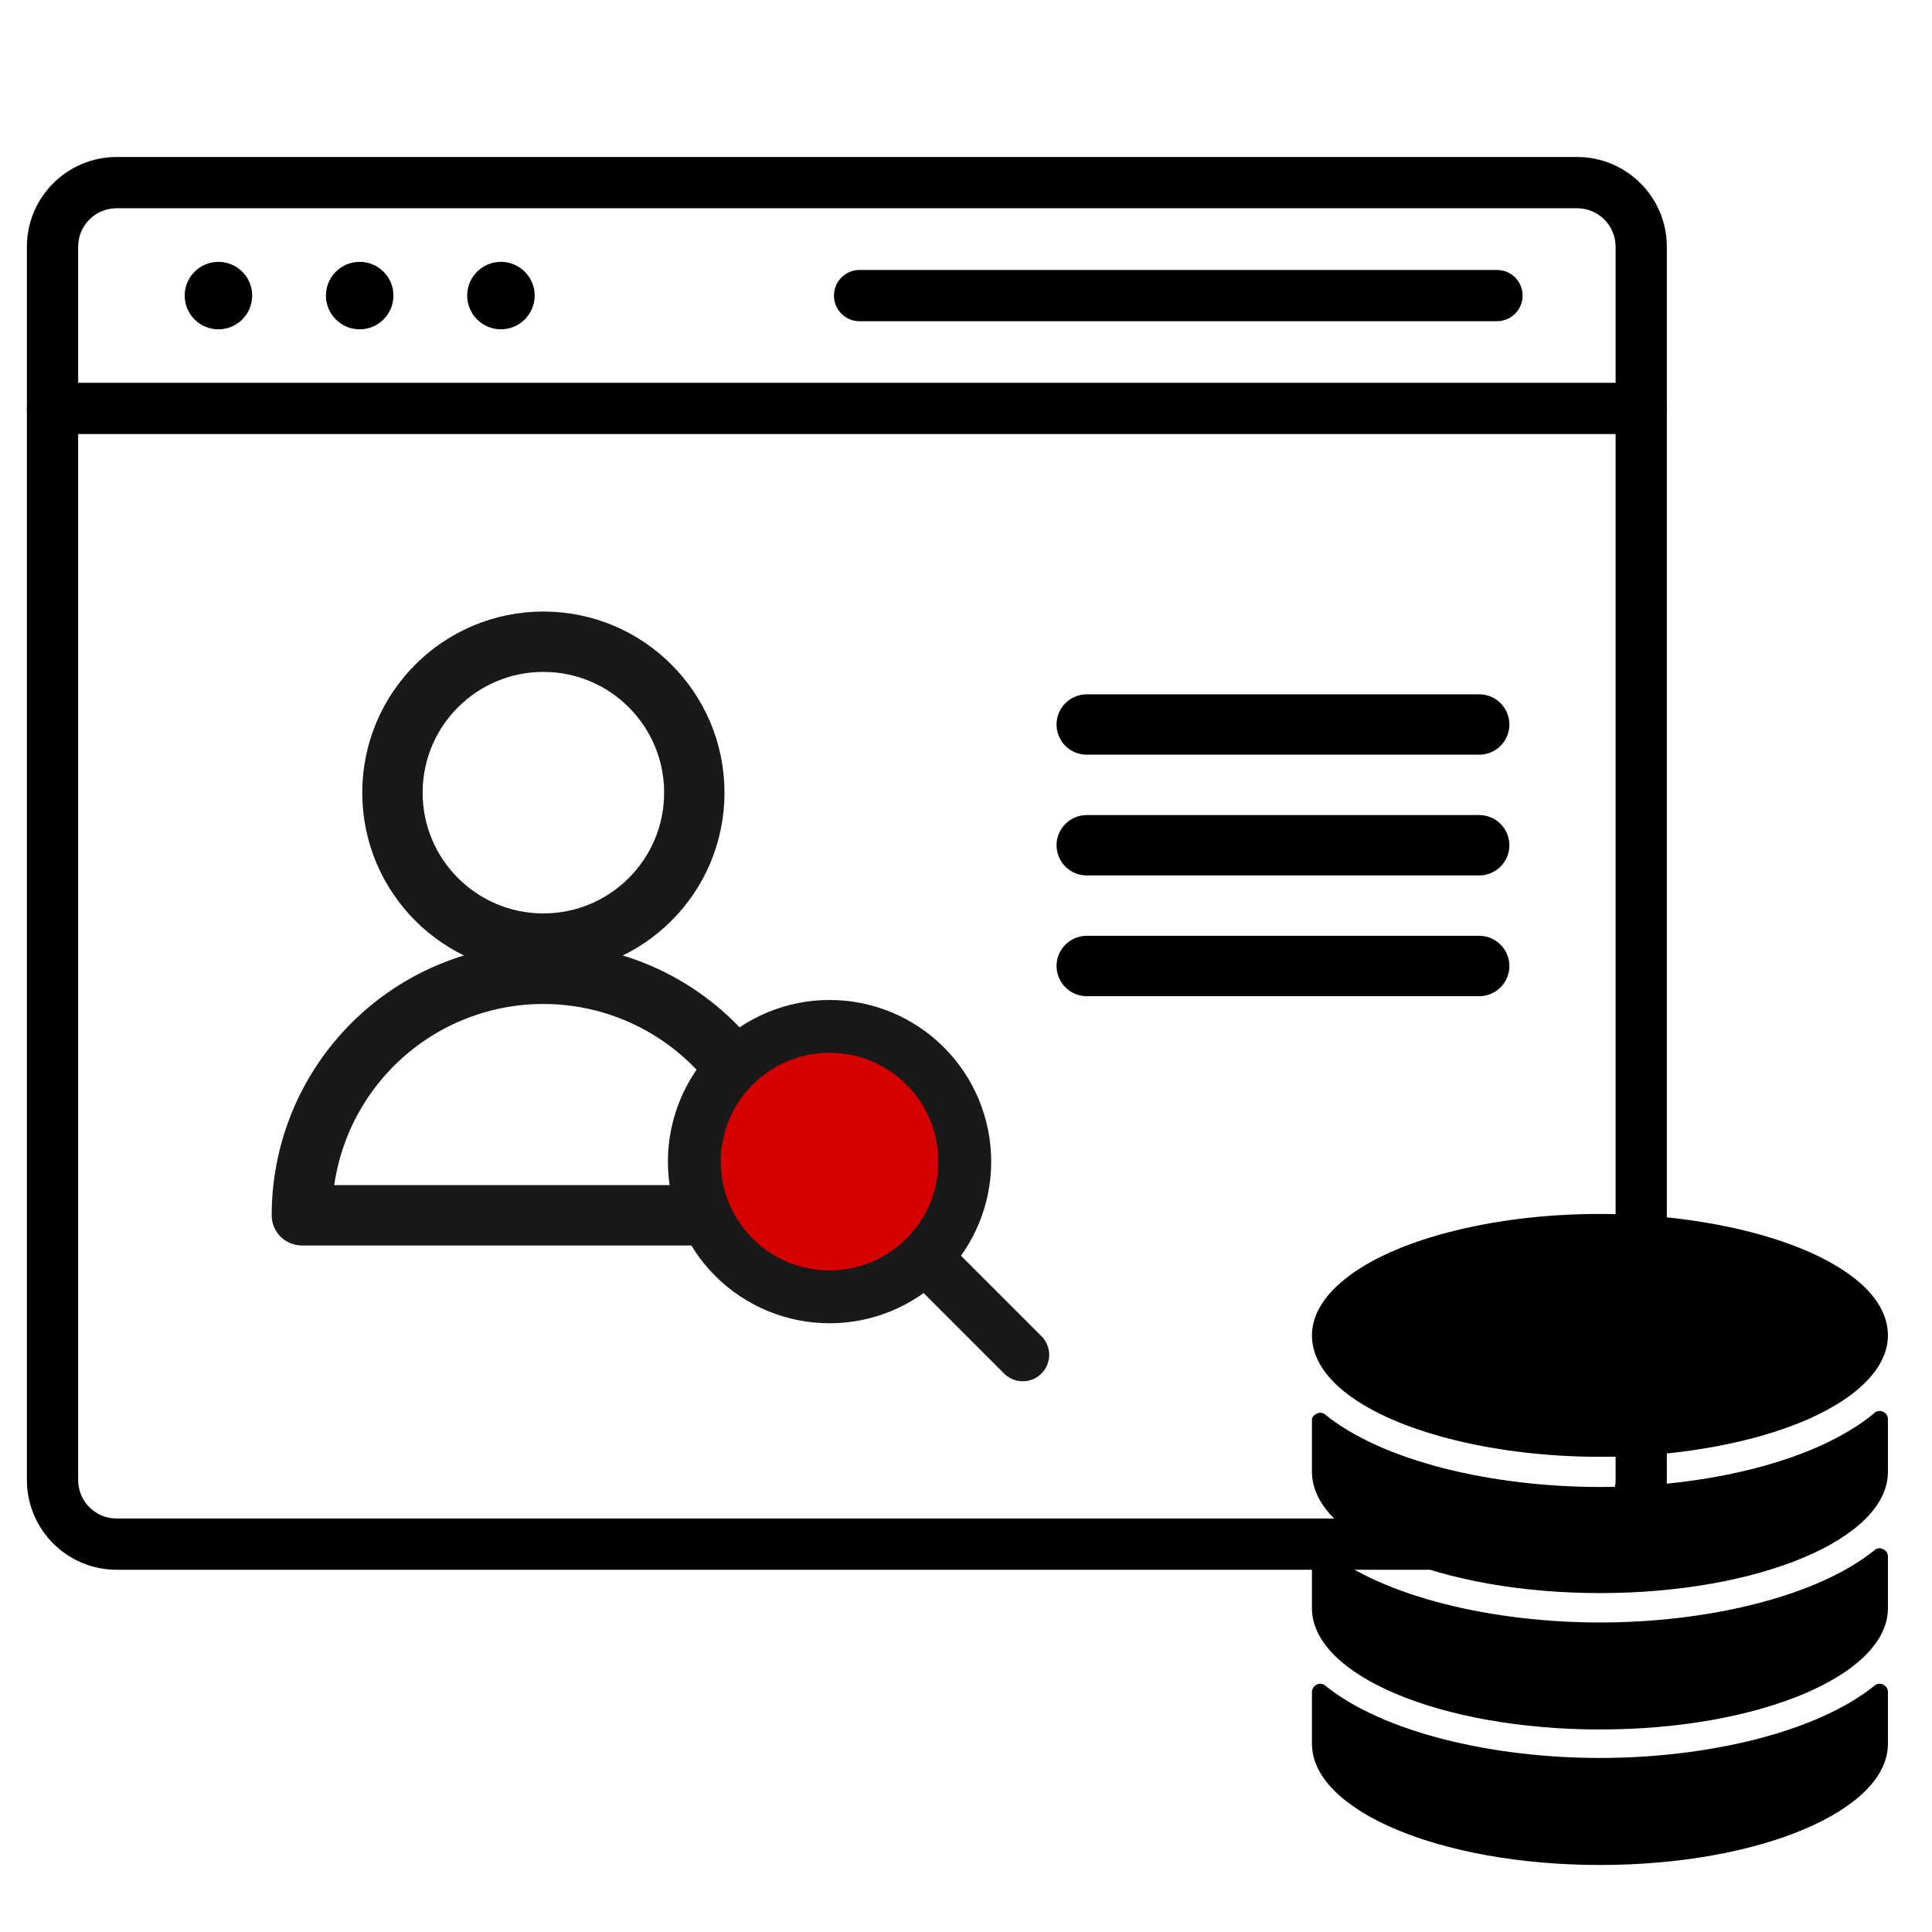
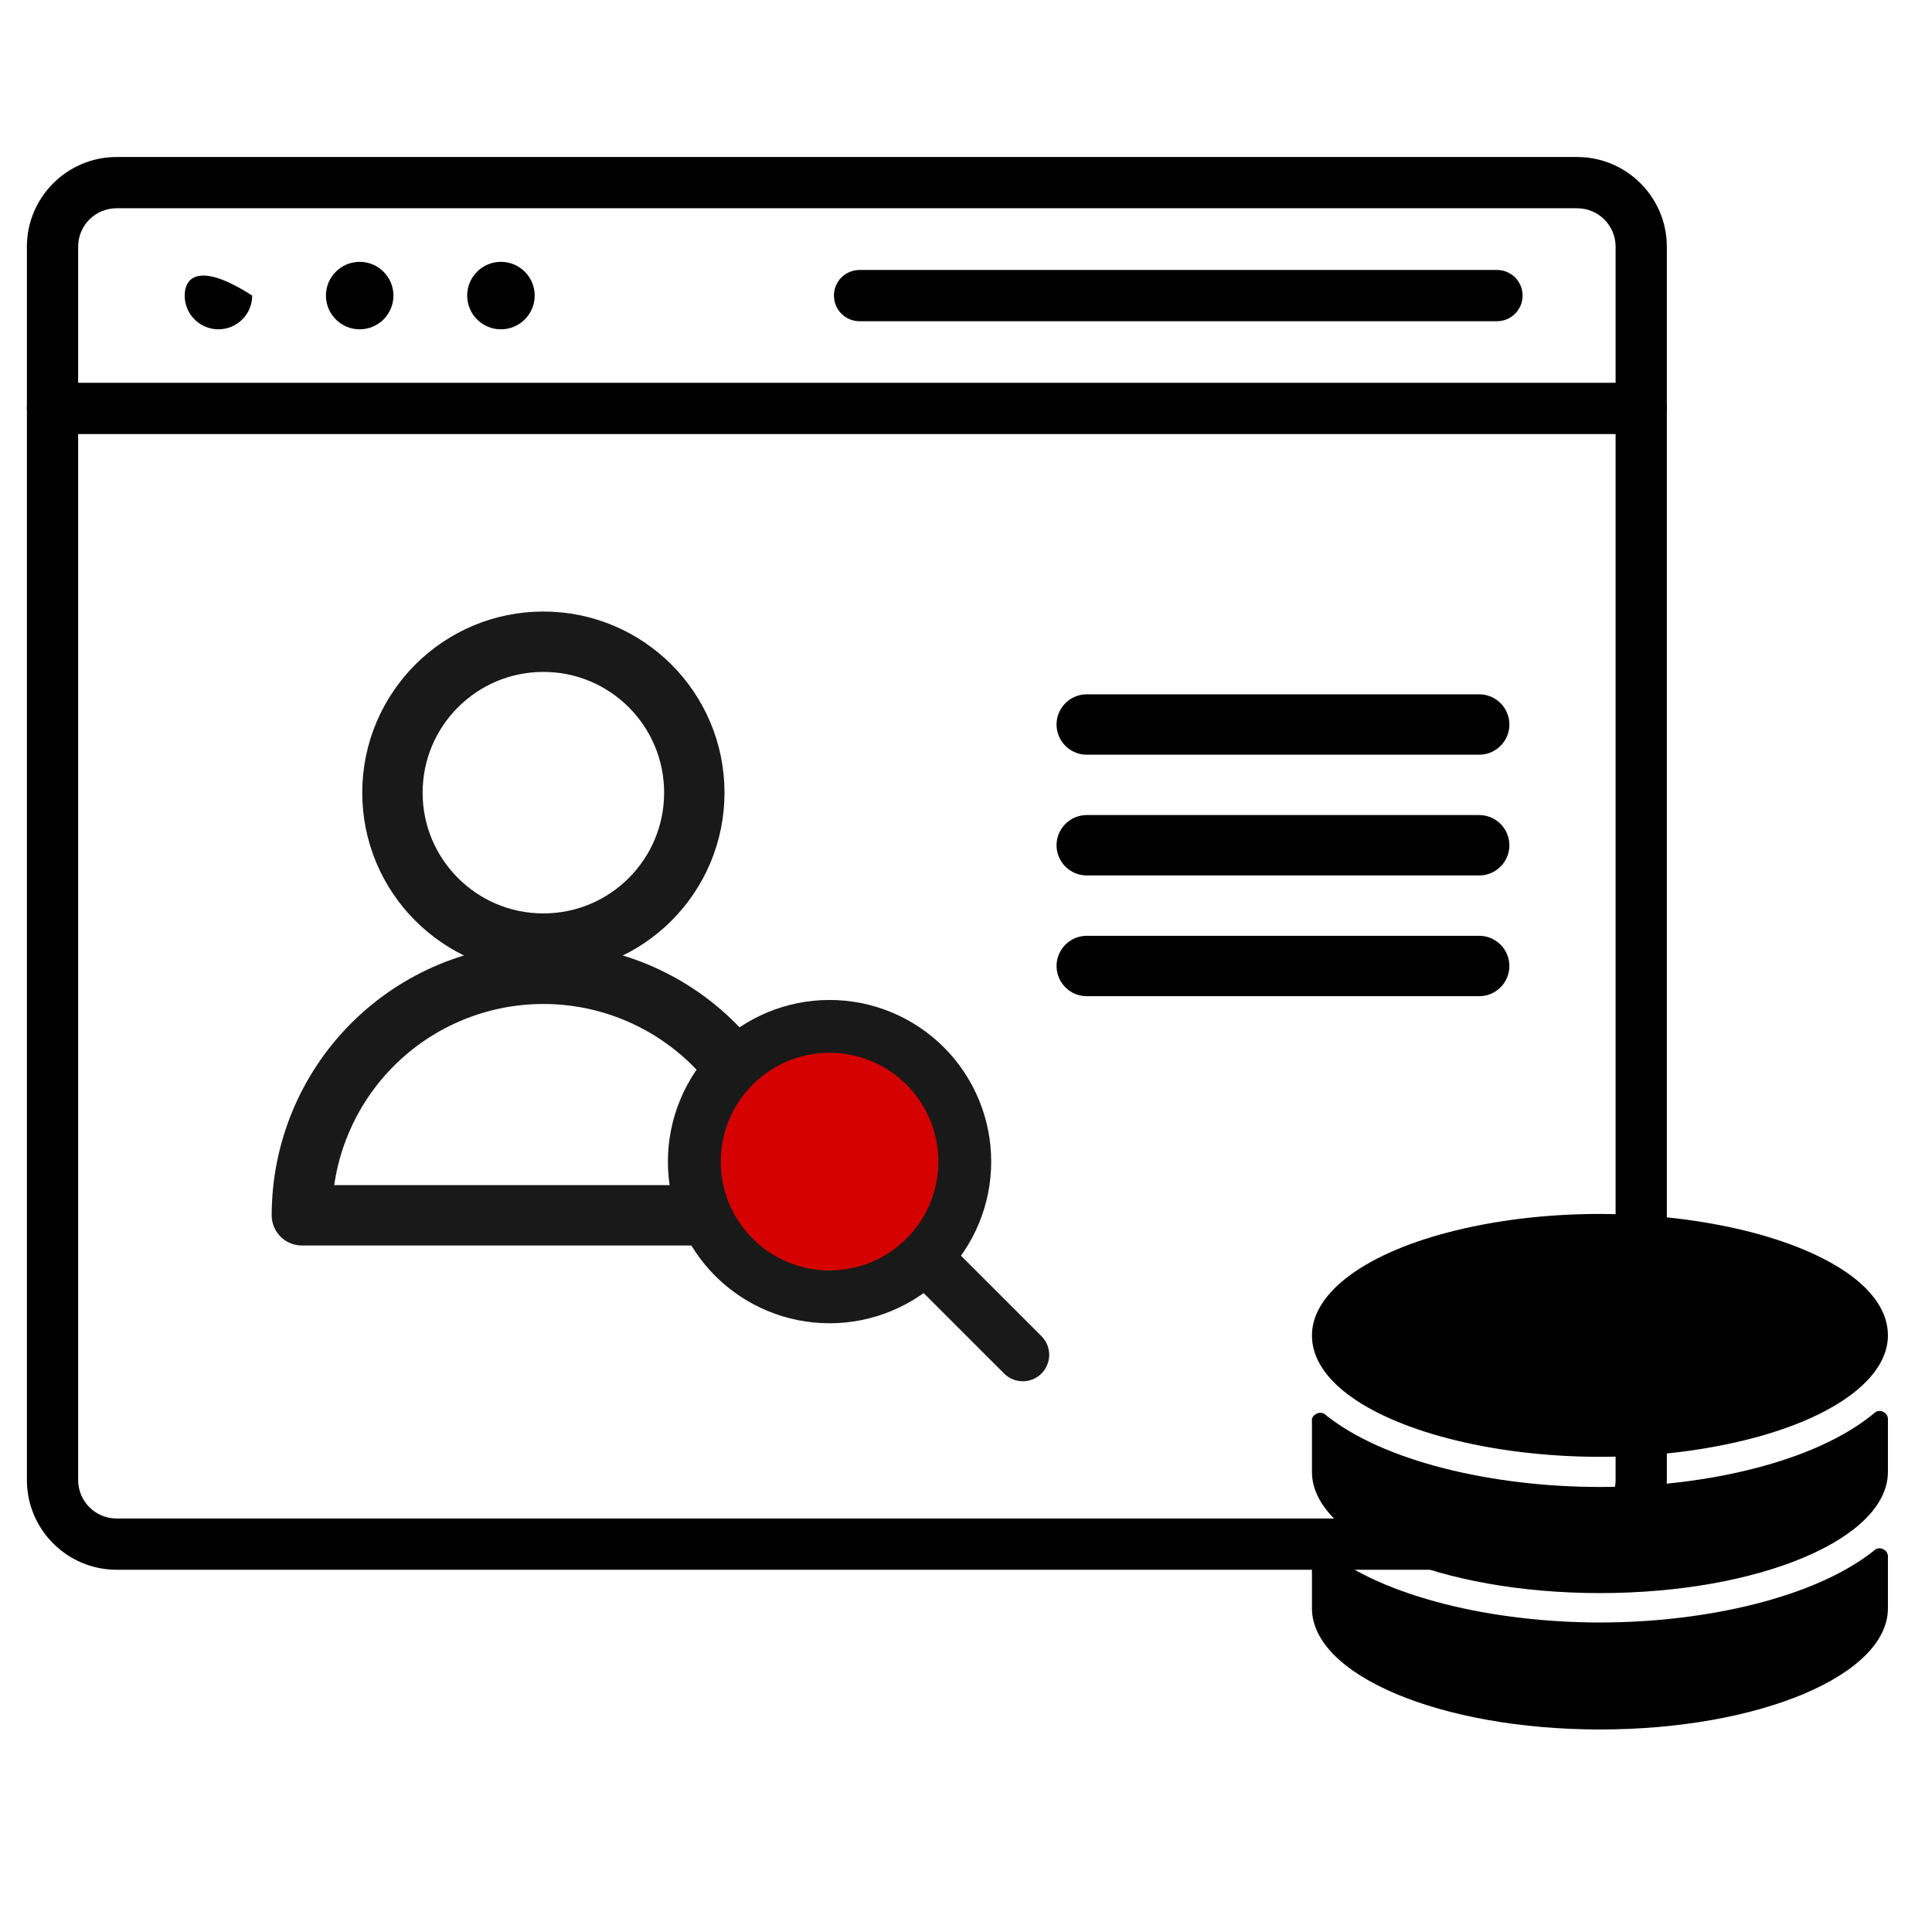
<svg xmlns="http://www.w3.org/2000/svg" width="64" height="64" viewBox="0 0 64 64" fill="none">
  <path d="M18 31.258C20.762 31.258 23 29.019 23 26.258C23 23.496 20.762 21.258 18 21.258C15.239 21.258 13 23.496 13 26.258C13 29.019 15.239 31.258 18 31.258Z" stroke="#191919" stroke-width="2" stroke-linecap="round" stroke-linejoin="round" />
  <path d="M10 40.258C10 38.136 10.843 36.101 12.343 34.601C13.843 33.101 15.878 32.258 18 32.258C20.122 32.258 22.157 33.101 23.657 34.601C25.157 36.101 26 38.136 26 40.258H10Z" stroke="#191919" stroke-width="2" stroke-linecap="round" stroke-linejoin="round" />
  <path d="M54.367 14.379H1.74C1.27 14.379 0.891 14.001 0.891 13.53C0.891 13.06 1.27 12.681 1.74 12.681H54.367C54.838 12.681 55.216 13.06 55.216 13.53C55.216 14.001 54.838 14.379 54.367 14.379Z" fill="black" />
  <path d="M49.589 10.641H28.475C28.004 10.641 27.626 10.262 27.626 9.792C27.626 9.322 28.004 8.943 28.475 8.943H49.589C50.06 8.943 50.438 9.322 50.438 9.792C50.438 10.262 50.056 10.641 49.589 10.641Z" fill="black" />
-   <path d="M7.236 10.909C7.853 10.909 8.354 10.409 8.354 9.792C8.354 9.174 7.853 8.674 7.236 8.674C6.619 8.674 6.118 9.174 6.118 9.792C6.118 10.409 6.619 10.909 7.236 10.909Z" fill="black" />
+   <path d="M7.236 10.909C7.853 10.909 8.354 10.409 8.354 9.792C6.619 8.674 6.118 9.174 6.118 9.792C6.118 10.409 6.619 10.909 7.236 10.909Z" fill="black" />
  <path d="M11.915 10.909C12.532 10.909 13.033 10.409 13.033 9.791C13.033 9.174 12.532 8.674 11.915 8.674C11.298 8.674 10.797 9.174 10.797 9.791C10.797 10.409 11.298 10.909 11.915 10.909Z" fill="black" />
  <path d="M16.594 10.909C17.211 10.909 17.712 10.409 17.712 9.791C17.712 9.174 17.211 8.674 16.594 8.674C15.977 8.674 15.476 9.174 15.476 9.791C15.476 10.409 15.977 10.909 16.594 10.909Z" fill="black" />
  <path d="M52.245 52H3.862C2.224 52 0.891 50.667 0.891 49.029V8.172C0.891 6.535 2.224 5.201 3.862 5.201H52.245C53.883 5.201 55.216 6.535 55.216 8.172V49.029C55.216 50.667 53.883 52 52.245 52ZM3.862 6.899C3.158 6.899 2.589 7.468 2.589 8.172V49.029C2.589 49.733 3.158 50.302 3.862 50.302H52.245C52.949 50.302 53.519 49.733 53.519 49.029V8.172C53.519 7.468 52.949 6.899 52.245 6.899H3.862Z" fill="black" />
  <path d="M27.48 42.96C28.068 42.96 28.651 42.844 29.194 42.619C29.738 42.394 30.232 42.064 30.648 41.648C31.064 41.232 31.394 40.738 31.619 40.194C31.844 39.651 31.96 39.068 31.96 38.48C31.96 37.892 31.844 37.309 31.619 36.766C31.394 36.222 31.064 35.728 30.648 35.312C30.232 34.896 29.738 34.566 29.194 34.341C28.651 34.116 28.068 34 27.48 34C26.292 34 25.152 34.472 24.312 35.312C23.472 36.152 23 37.292 23 38.48C23 39.668 23.472 40.808 24.312 41.648C25.152 42.488 26.292 42.96 27.48 42.96Z" fill="#D50000" />
  <path d="M27.48 34C26.592 34 25.723 34.264 24.986 34.759C24.248 35.254 23.674 35.957 23.337 36.779C23 37.601 22.914 38.504 23.092 39.375C23.27 40.245 23.702 41.043 24.334 41.667L30.665 35.336C30.25 34.913 29.754 34.577 29.207 34.347C28.66 34.118 28.073 34 27.48 34Z" fill="#D50000" />
  <path d="M27.48 42.96C28.068 42.96 28.651 42.844 29.194 42.619C29.738 42.394 30.232 42.064 30.648 41.648C31.064 41.232 31.394 40.738 31.619 40.194C31.844 39.651 31.96 39.068 31.96 38.48C31.96 37.892 31.844 37.309 31.619 36.766C31.394 36.222 31.064 35.728 30.648 35.312C30.232 34.896 29.738 34.566 29.194 34.341C28.651 34.116 28.068 34 27.48 34C26.292 34 25.152 34.472 24.312 35.312C23.472 36.152 23 37.292 23 38.48C23 39.668 23.472 40.808 24.312 41.648C25.152 42.488 26.292 42.96 27.48 42.96Z" stroke="#191919" stroke-width="1.75" stroke-linecap="round" stroke-linejoin="round" />
  <path d="M33.881 44.881L30.668 41.669" stroke="#191919" stroke-width="1.75" stroke-linecap="round" stroke-linejoin="round" />
-   <path d="M62.54 56.036C62.536 55.943 62.482 55.858 62.399 55.815C62.316 55.764 62.211 55.764 62.128 55.815C60.18 57.402 56.515 58.235 53 58.235C49.485 58.235 45.81 57.402 43.872 55.815C43.789 55.764 43.684 55.764 43.601 55.815C43.518 55.858 43.464 55.943 43.46 56.036V57.763C43.46 59.983 47.728 61.78 53 61.78C58.272 61.78 62.54 59.983 62.54 57.763V56.036Z" fill="black" />
  <path d="M43.46 53.275C43.46 55.494 47.728 57.291 53 57.291C58.272 57.291 62.54 55.494 62.54 53.275V51.547C62.536 51.454 62.482 51.37 62.399 51.327C62.316 51.276 62.211 51.276 62.128 51.327C60.18 52.913 56.515 53.747 53 53.747C49.485 53.747 45.81 52.913 43.872 51.327C43.789 51.276 43.684 51.276 43.601 51.327C43.518 51.37 43.464 51.454 43.46 51.547V53.275Z" fill="black" />
  <path d="M53 49.258C49.485 49.258 45.81 48.424 43.872 46.838C43.789 46.787 43.684 46.787 43.601 46.838C43.533 46.869 43.482 46.927 43.46 46.998V48.756C43.46 50.975 47.728 52.773 53 52.773C58.272 52.773 62.54 50.975 62.54 48.756V46.998C62.536 46.905 62.482 46.821 62.399 46.778C62.316 46.727 62.211 46.727 62.128 46.778C60.18 48.424 56.515 49.258 53 49.258Z" fill="black" />
  <path d="M43.46 44.237C43.46 47.329 51.41 49.261 57.77 47.715C60.722 46.998 62.54 45.672 62.54 44.237C62.54 41.145 54.59 39.212 48.23 40.758C45.279 41.476 43.46 42.802 43.46 44.237Z" fill="black" />
  <line x1="36" y1="24" x2="49" y2="24" stroke="black" stroke-width="2" stroke-linecap="round" />
  <line x1="36" y1="28" x2="49" y2="28" stroke="black" stroke-width="2" stroke-linecap="round" />
  <line x1="36" y1="32" x2="49" y2="32" stroke="black" stroke-width="2" stroke-linecap="round" />
</svg>